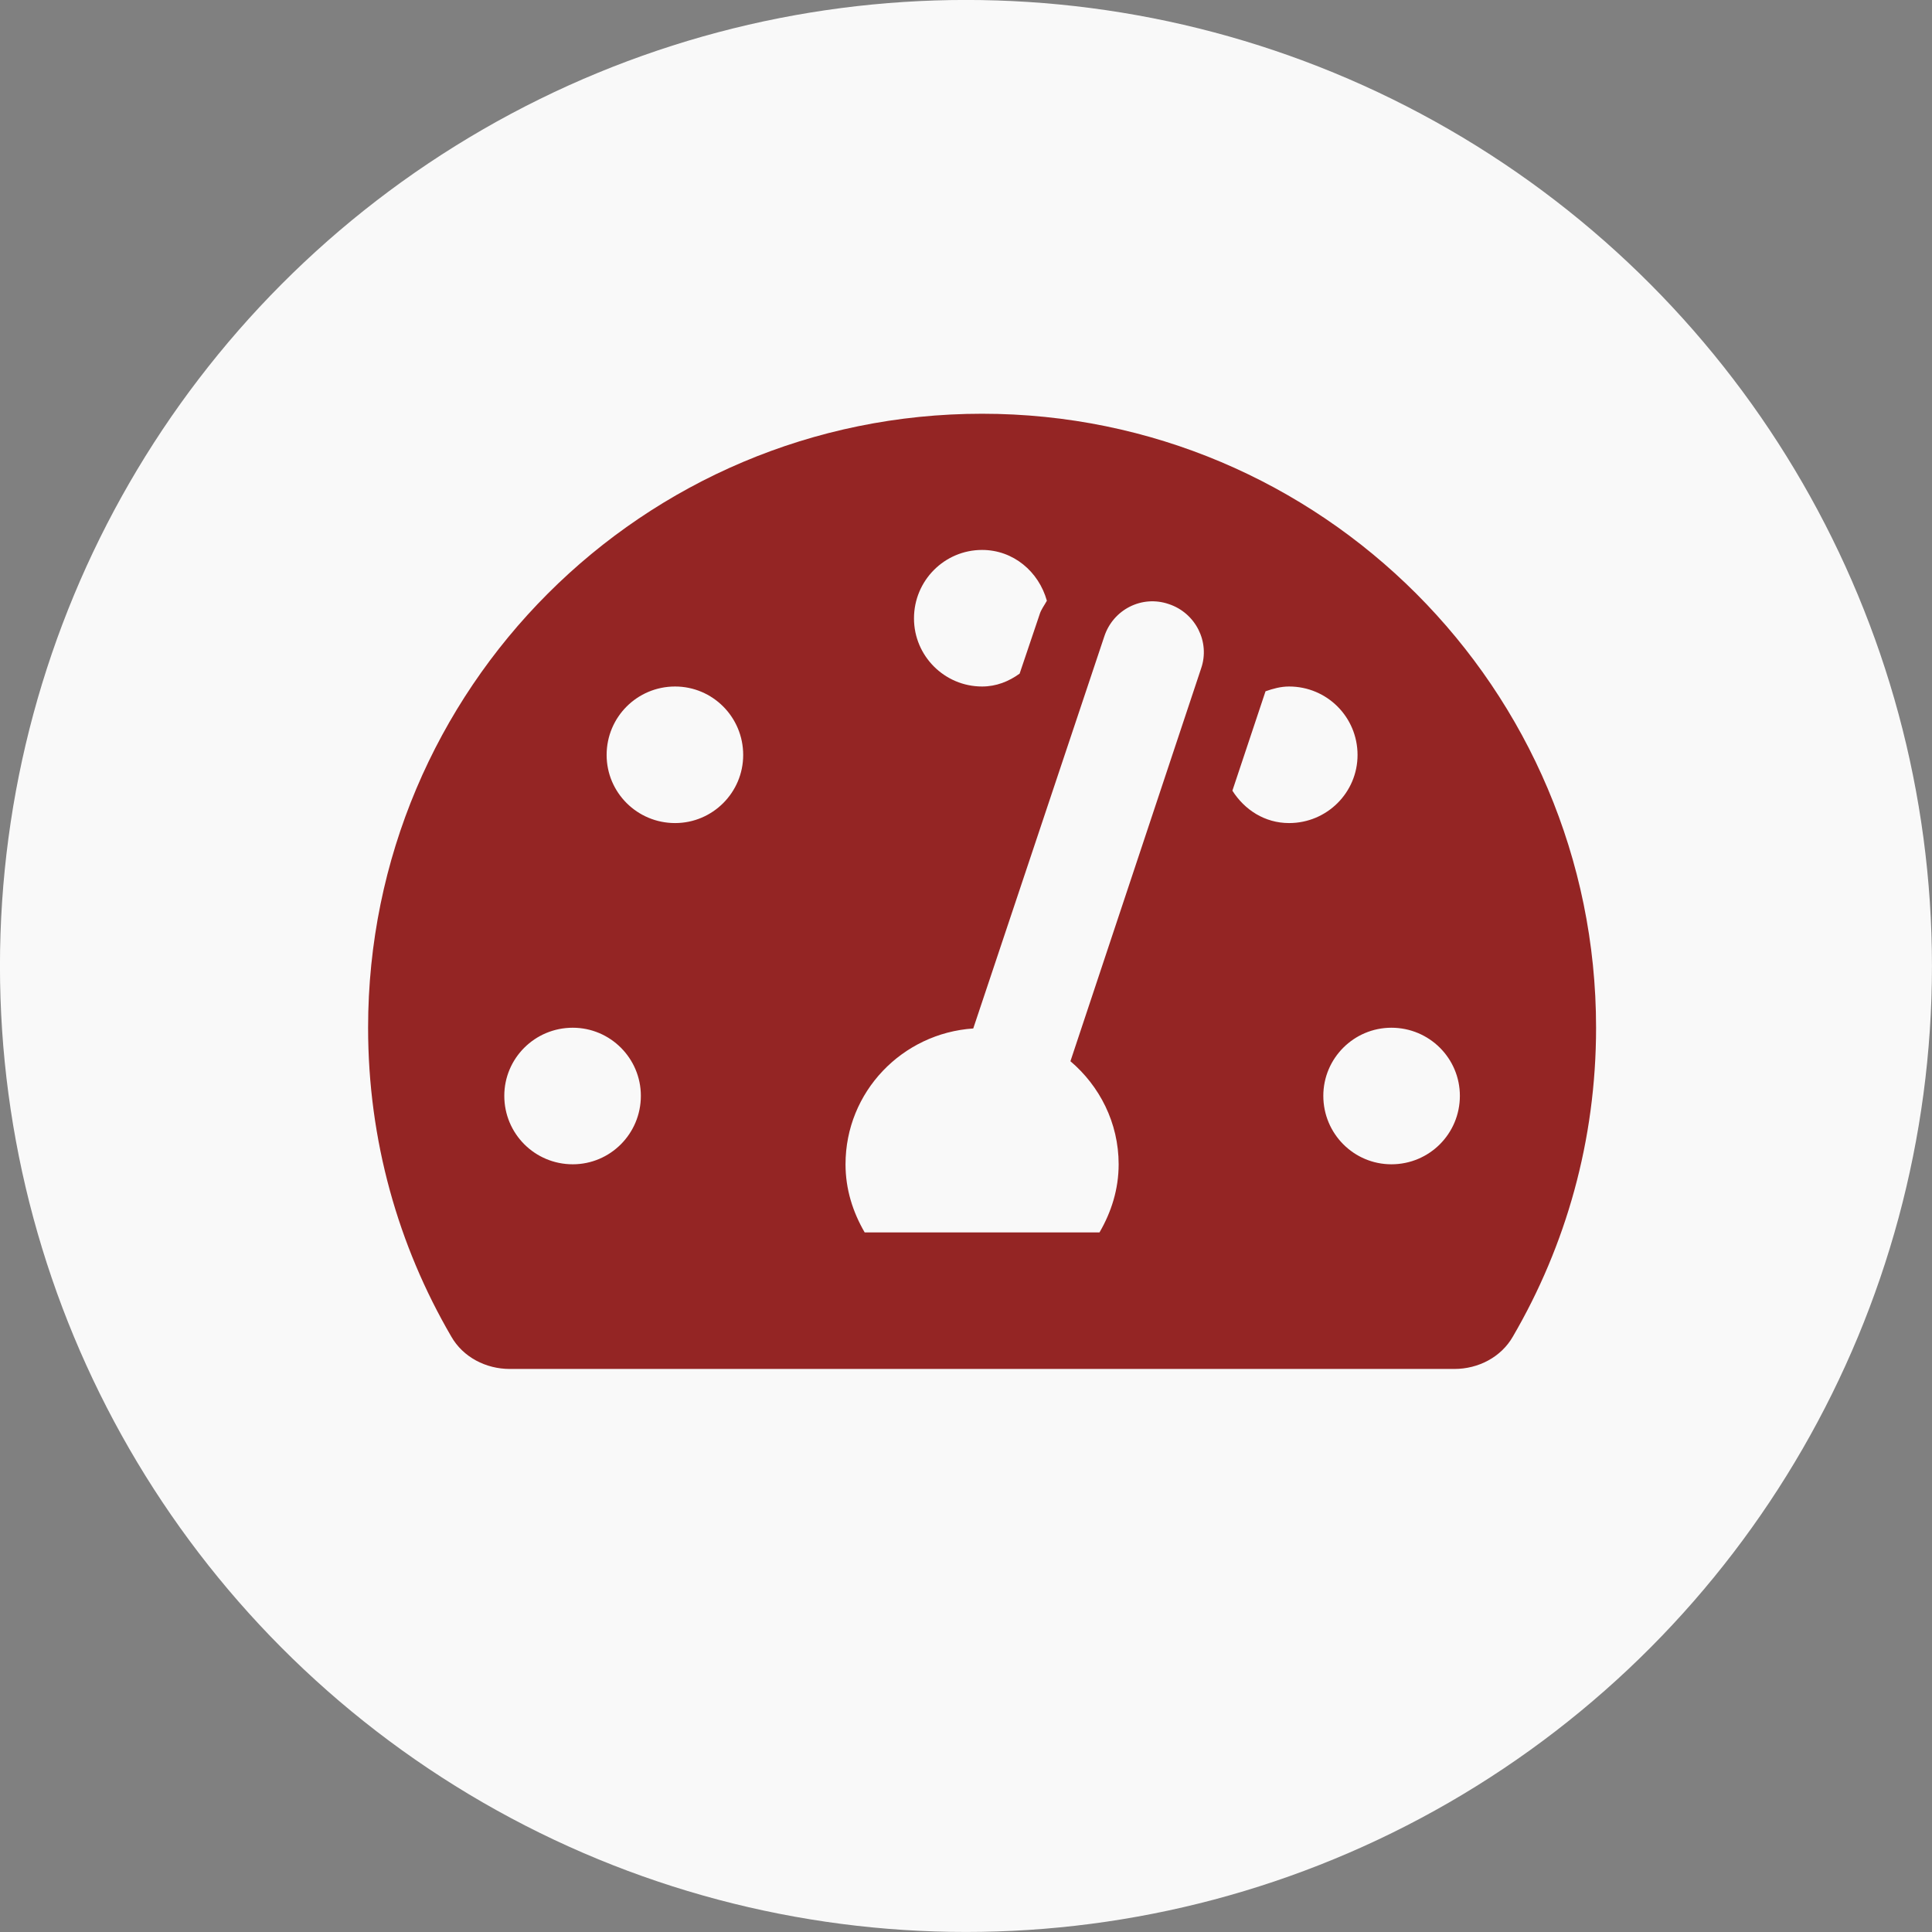
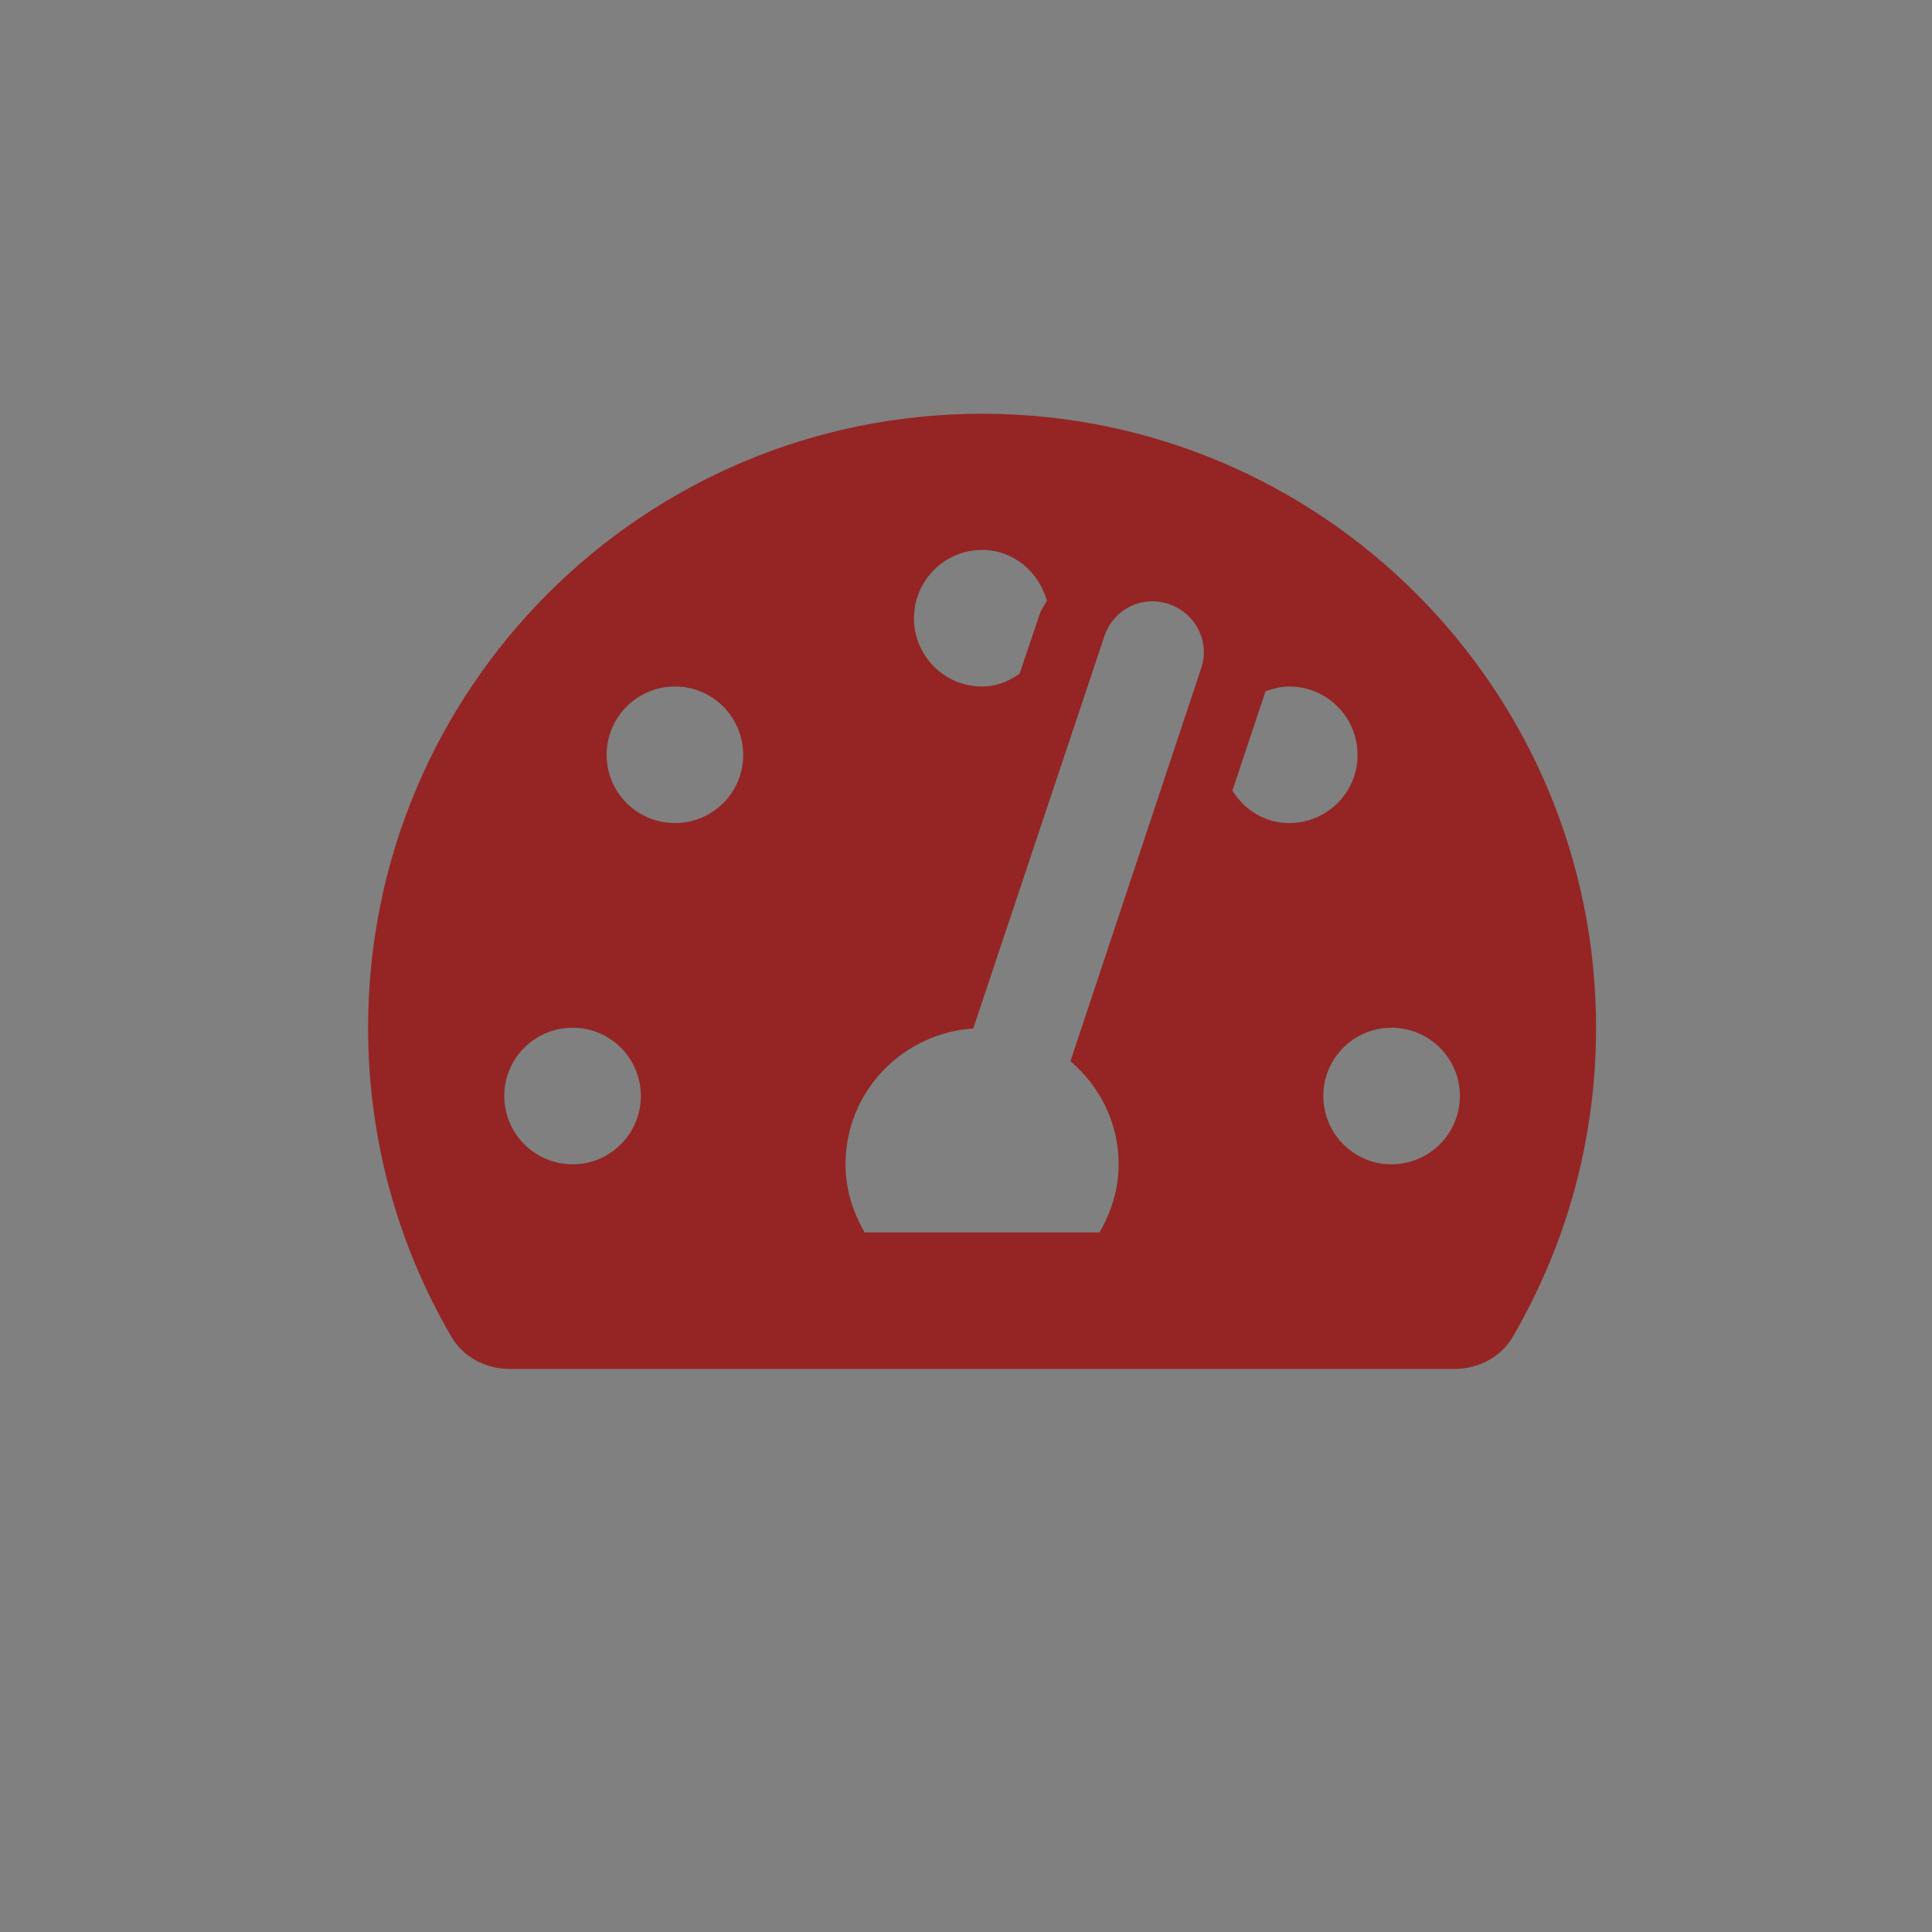
<svg xmlns="http://www.w3.org/2000/svg" width="52.486" height="52.486" viewBox="0 0 52.486 52.486" fill="none">
  <rect x="0" y="0" width="52.486" height="52.486" fill="#808080" stroke="none" />
  <desc>
			Created with Pixso.
	</desc>
  <defs />
-   <circle id="Ellipse 5" cx="26.242" cy="26.242" r="26.243" fill="#F9F9F9" fill-opacity="1" />
  <path id="Vector" d="M26.68 11.24C17.46 11.24 10 18.71 10 27.92C10 30.98 10.82 33.84 12.26 36.31C12.58 36.87 13.2 37.19 13.85 37.19L39.51 37.19C40.16 37.19 40.78 36.87 41.1 36.31C42.54 33.84 43.36 30.98 43.36 27.92C43.36 18.71 35.89 11.24 26.68 11.24ZM26.68 14.94C27.53 14.94 28.22 15.53 28.44 16.32C28.37 16.45 28.28 16.56 28.24 16.7L27.7 18.3C27.41 18.51 27.07 18.65 26.68 18.65C25.66 18.65 24.83 17.82 24.83 16.8C24.83 15.77 25.66 14.94 26.68 14.94ZM15.56 31.63C14.53 31.63 13.7 30.8 13.7 29.77C13.7 28.75 14.53 27.92 15.56 27.92C16.58 27.92 17.41 28.75 17.41 29.77C17.41 30.8 16.58 31.63 15.56 31.63ZM18.34 22.36C17.31 22.36 16.48 21.53 16.48 20.51C16.48 19.48 17.31 18.65 18.34 18.65C19.36 18.65 20.19 19.48 20.19 20.51C20.19 21.53 19.36 22.36 18.34 22.36ZM32.63 18.16L29.08 28.83C29.87 29.5 30.39 30.5 30.39 31.63C30.39 32.31 30.19 32.93 29.87 33.48L23.49 33.48C23.17 32.93 22.97 32.31 22.97 31.63C22.97 29.66 24.51 28.07 26.44 27.94L30 17.29C30.24 16.56 31.02 16.16 31.75 16.41C32.48 16.65 32.88 17.44 32.63 18.16ZM33.48 21.48L34.38 18.78C34.58 18.71 34.79 18.65 35.02 18.65C36.05 18.65 36.88 19.48 36.88 20.51C36.88 21.53 36.05 22.36 35.02 22.36C34.36 22.36 33.81 22 33.48 21.48ZM37.8 31.63C36.78 31.63 35.95 30.8 35.95 29.77C35.95 28.75 36.78 27.92 37.8 27.92C38.83 27.92 39.66 28.75 39.66 29.77C39.66 30.8 38.83 31.63 37.8 31.63Z" fill="#942524" fill-opacity="1" fill-rule="nonzero" />
</svg>